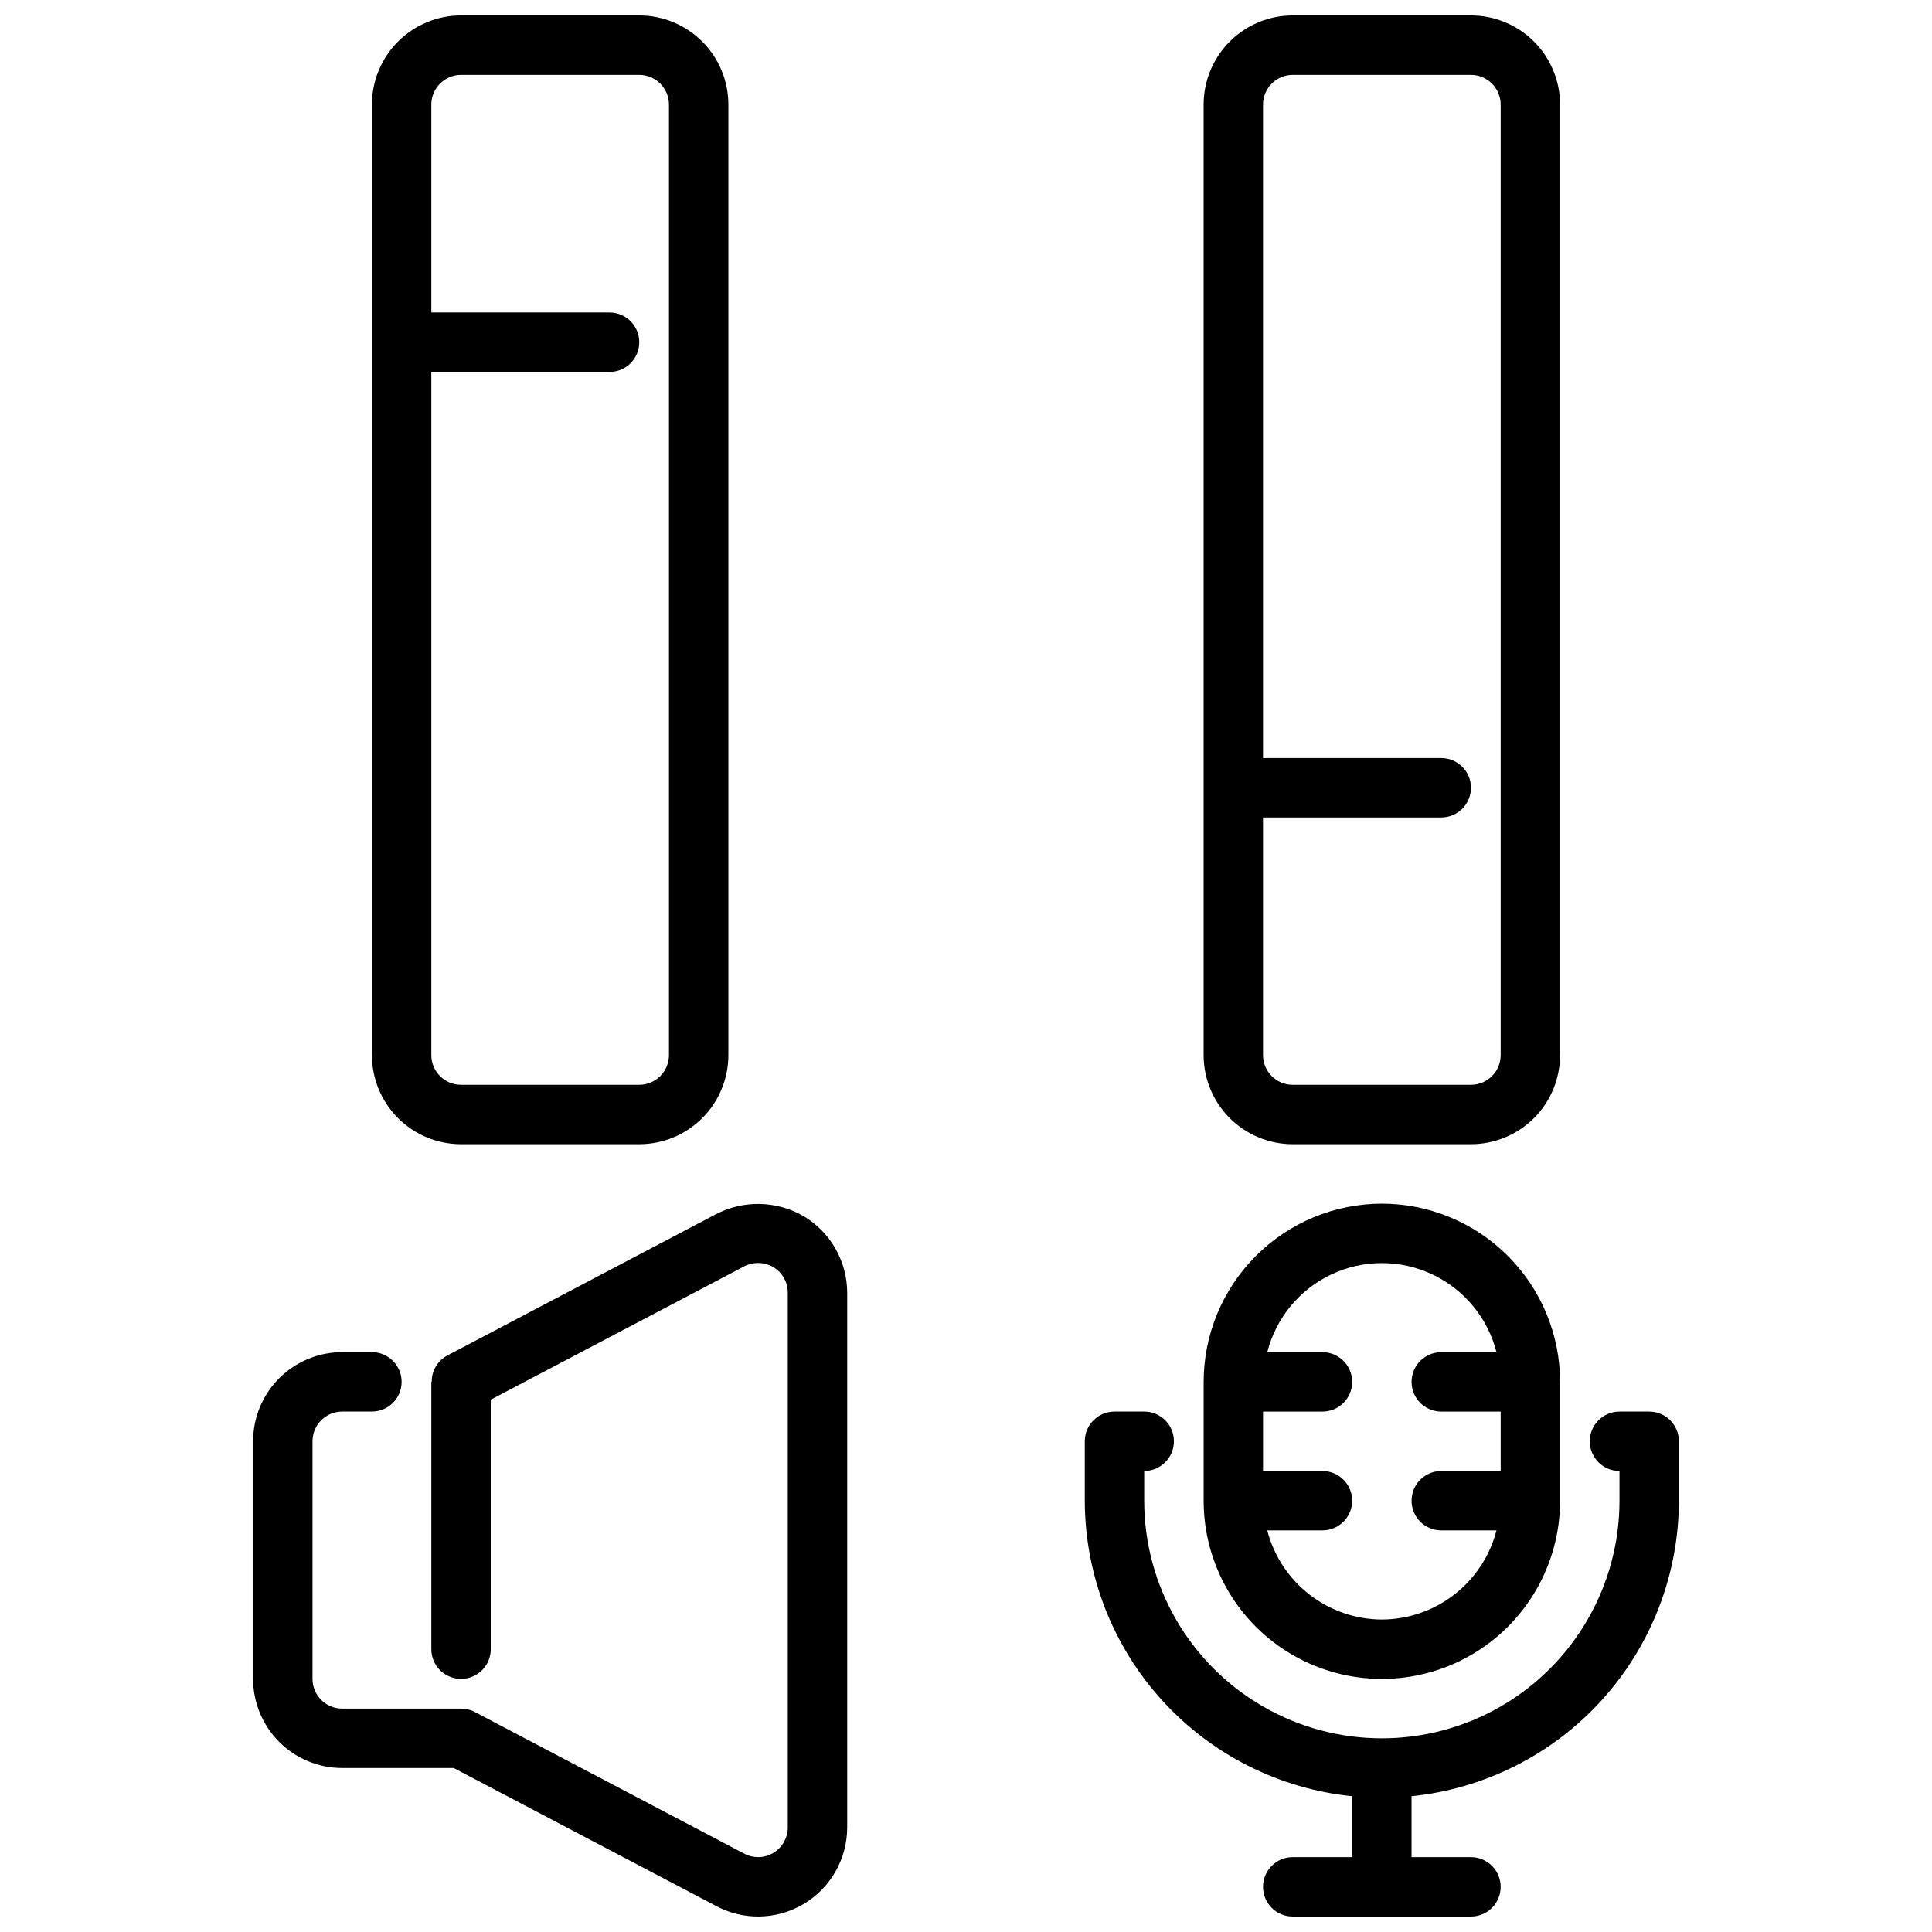
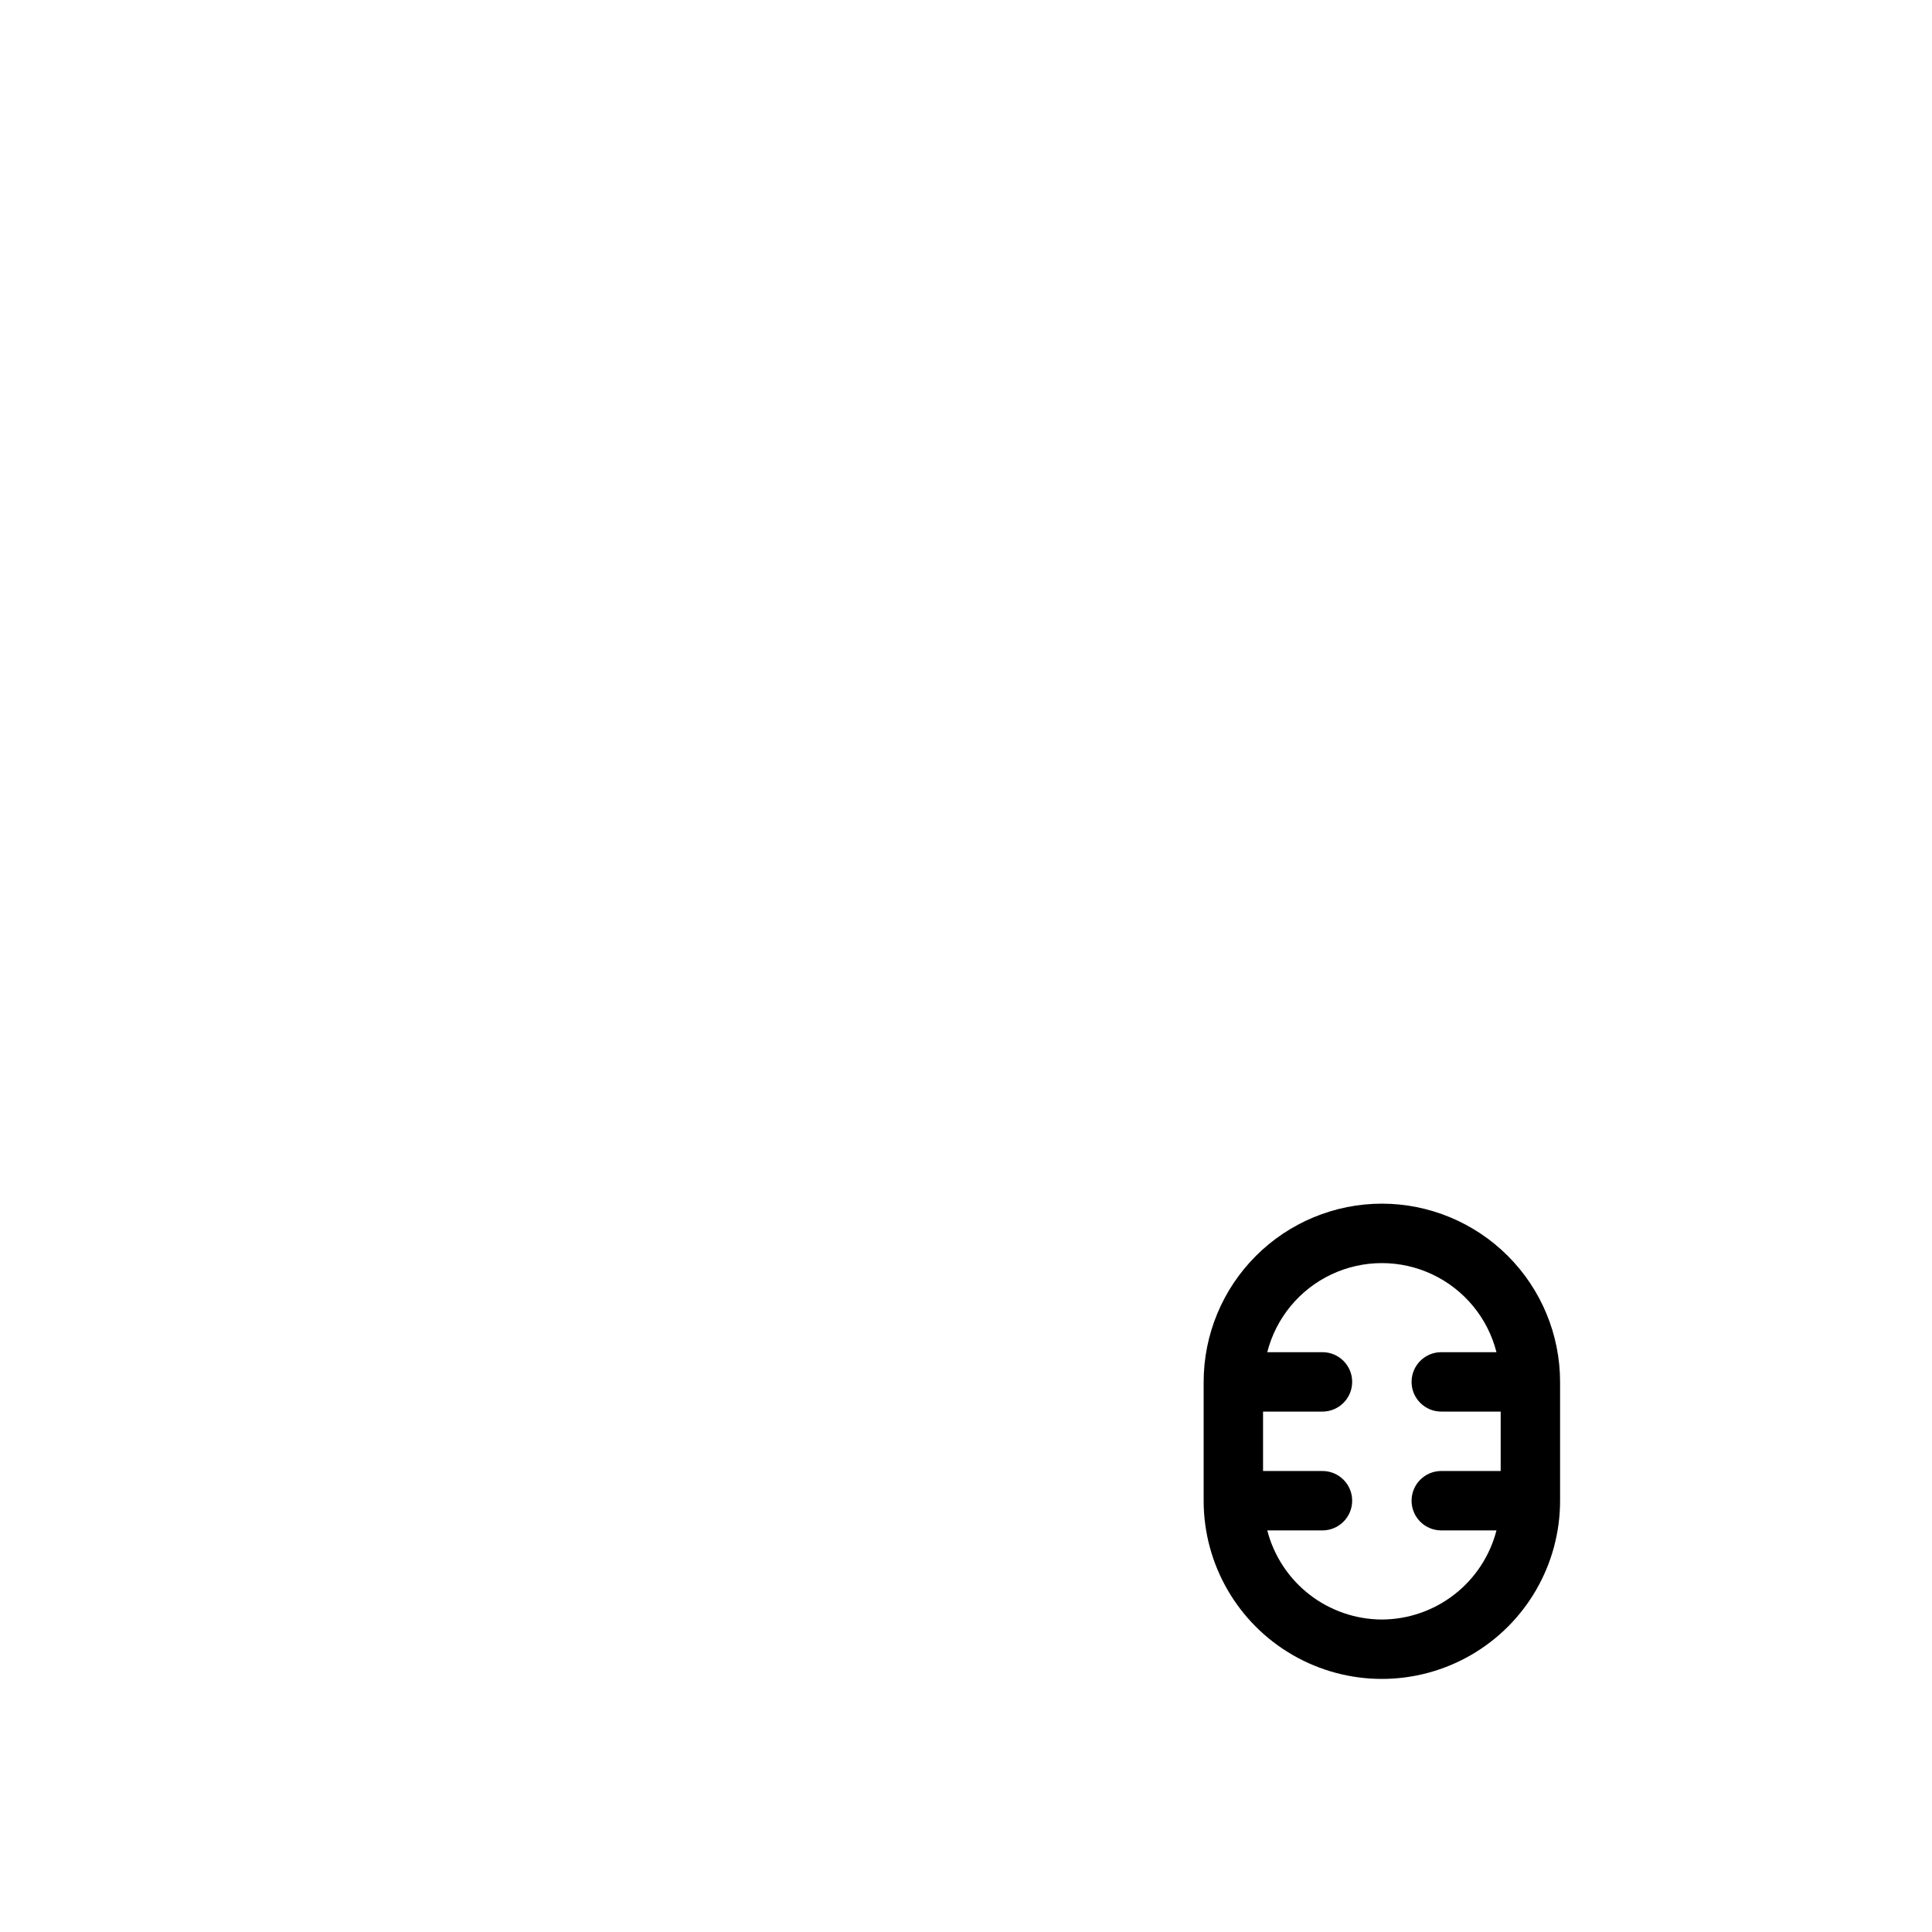
<svg xmlns="http://www.w3.org/2000/svg" width="800px" height="800px" version="1.1" viewBox="144 144 512 512">
  <defs>
    <clipPath id="d">
-       <path d="m431 518h158v133.9h-158z" />
-     </clipPath>
+       </clipPath>
    <clipPath id="c">
-       <path d="m211 463h158v188.9h-158z" />
-     </clipPath>
+       </clipPath>
    <clipPath id="b">
      <path d="m462 148.09h96v299.91h-96z" />
    </clipPath>
    <clipPath id="a">
      <path d="m242 148.09h96v299.91h-96z" />
    </clipPath>
  </defs>
  <path d="m510.21 462.98c-12.523 0.012-24.531 4.992-33.383 13.848-8.855 8.852-13.836 20.859-13.848 33.383v31.488c0 16.875 9 32.465 23.613 40.902 14.613 8.438 32.621 8.438 47.234 0s23.613-24.027 23.613-40.902v-31.488c-0.012-12.523-4.992-24.531-13.848-33.383-8.855-8.855-20.859-13.836-33.383-13.848zm0 110.21c-6.961-0.027-13.715-2.359-19.211-6.633-5.496-4.269-9.418-10.246-11.16-16.984h14.625c4.348 0 7.875-3.523 7.875-7.871 0-4.348-3.527-7.871-7.875-7.871h-15.742v-15.746h15.742c4.348 0 7.875-3.523 7.875-7.871 0-4.348-3.527-7.871-7.875-7.871h-14.625c2.309-9.066 8.547-16.629 17.008-20.617s18.266-3.988 26.727 0c8.461 3.988 14.699 11.551 17.008 20.617h-14.629c-4.348 0-7.871 3.523-7.871 7.871 0 4.348 3.523 7.871 7.871 7.871h15.742v15.742l-15.742 0.004c-4.348 0-7.871 3.523-7.871 7.871 0 4.348 3.523 7.871 7.871 7.871h14.629c-1.742 6.738-5.664 12.715-11.16 16.984-5.496 4.273-12.25 6.606-19.211 6.633z" />
  <g clip-path="url(#d)">
-     <path d="m581.05 518.08h-7.871c-4.348 0-7.871 3.523-7.871 7.871 0 4.348 3.523 7.875 7.871 7.875v7.871c0 22.5-12.004 43.289-31.488 54.539-19.484 11.25-43.492 11.25-62.977 0s-31.488-32.039-31.488-54.539v-7.871c4.348 0 7.871-3.527 7.871-7.875 0-4.348-3.523-7.871-7.871-7.871h-7.871c-4.348 0-7.871 3.523-7.871 7.871v15.746c0.023 19.508 7.281 38.312 20.367 52.777 13.086 14.469 31.07 23.566 50.48 25.543v16.145h-15.746c-4.348 0-7.871 3.523-7.871 7.871s3.523 7.871 7.871 7.871h47.234c4.348 0 7.871-3.523 7.871-7.871s-3.523-7.871-7.871-7.871h-15.746v-16.145c19.406-1.977 37.395-11.074 50.48-25.543 13.086-14.465 20.344-33.27 20.367-52.777v-15.746c0-2.086-0.828-4.09-2.305-5.566-1.477-1.473-3.477-2.305-5.566-2.305z" />
-   </g>
+     </g>
  <g clip-path="url(#c)">
    <path d="m356.87 466.24c-7.184-4.106-15.969-4.25-23.285-0.387l-71.07 37.383c-2.559 1.375-4.144 4.062-4.106 6.969h-0.105v70.848c0 4.348 3.527 7.871 7.875 7.871 4.348 0 7.871-3.523 7.871-7.871v-66.125l67.023-35.25c2.445-1.324 5.402-1.289 7.816 0.094 2.414 1.422 3.891 4.016 3.879 6.816v141.7c0 2.789-1.477 5.371-3.879 6.785-2.461 1.445-5.516 1.445-7.977 0l-71.078-37.375 0.004-0.004c-1.129-0.59-2.387-0.898-3.66-0.895h-31.488c-4.348 0-7.875-3.527-7.875-7.875v-62.977c0-4.348 3.527-7.871 7.875-7.871h7.871c4.348 0 7.871-3.523 7.871-7.871 0-4.348-3.523-7.871-7.871-7.871h-7.871c-6.266 0-12.273 2.488-16.699 6.914-4.43 4.43-6.918 10.438-6.918 16.699v62.977c0 6.266 2.488 12.273 6.918 16.699 4.426 4.43 10.434 6.918 16.699 6.918h29.543l69.203 36.391c7.312 4.062 16.23 3.949 23.441-0.293 7.211-4.246 11.637-11.988 11.637-20.352v-141.7c-0.016-8.363-4.441-16.098-11.645-20.348z" />
  </g>
  <g clip-path="url(#b)">
-     <path d="m533.82 148.09h-47.234c-6.262 0-12.27 2.488-16.699 6.918-4.43 4.43-6.914 10.434-6.914 16.699v251.9c0 6.266 2.484 12.273 6.914 16.699 4.43 4.43 10.438 6.918 16.699 6.918h47.234c6.262 0 12.27-2.488 16.699-6.918 4.426-4.426 6.914-10.434 6.914-16.699v-251.9c0-6.266-2.488-12.27-6.914-16.699-4.43-4.43-10.438-6.918-16.699-6.918zm7.871 275.52c0 2.09-0.828 4.09-2.305 5.566-1.477 1.477-3.481 2.309-5.566 2.309h-47.234c-4.348 0-7.871-3.527-7.871-7.875v-62.977h47.23c4.348 0 7.875-3.523 7.875-7.871s-3.527-7.871-7.875-7.871h-47.23v-173.18c0-4.348 3.523-7.875 7.871-7.875h47.234c2.086 0 4.09 0.832 5.566 2.309 1.477 1.477 2.305 3.477 2.305 5.566z" />
-   </g>
+     </g>
  <g clip-path="url(#a)">
-     <path d="m313.41 148.09h-47.23c-6.266 0-12.273 2.488-16.699 6.918-4.43 4.43-6.918 10.434-6.918 16.699v251.9c0 6.266 2.488 12.273 6.918 16.699 4.426 4.43 10.434 6.918 16.699 6.918h47.23c6.262 0 12.27-2.488 16.699-6.918 4.43-4.426 6.918-10.434 6.918-16.699v-251.9c0-6.266-2.488-12.27-6.918-16.699-4.43-4.43-10.438-6.918-16.699-6.918zm7.871 275.52c0 2.09-0.828 4.09-2.305 5.566-1.477 1.477-3.481 2.309-5.566 2.309h-47.23c-4.348 0-7.875-3.527-7.875-7.875v-181.05h47.234c4.348 0 7.871-3.523 7.871-7.871s-3.523-7.875-7.871-7.875h-47.234v-55.102c0-4.348 3.527-7.875 7.875-7.875h47.23c2.086 0 4.09 0.832 5.566 2.309 1.477 1.477 2.305 3.477 2.305 5.566z" />
-   </g>
+     </g>
</svg>